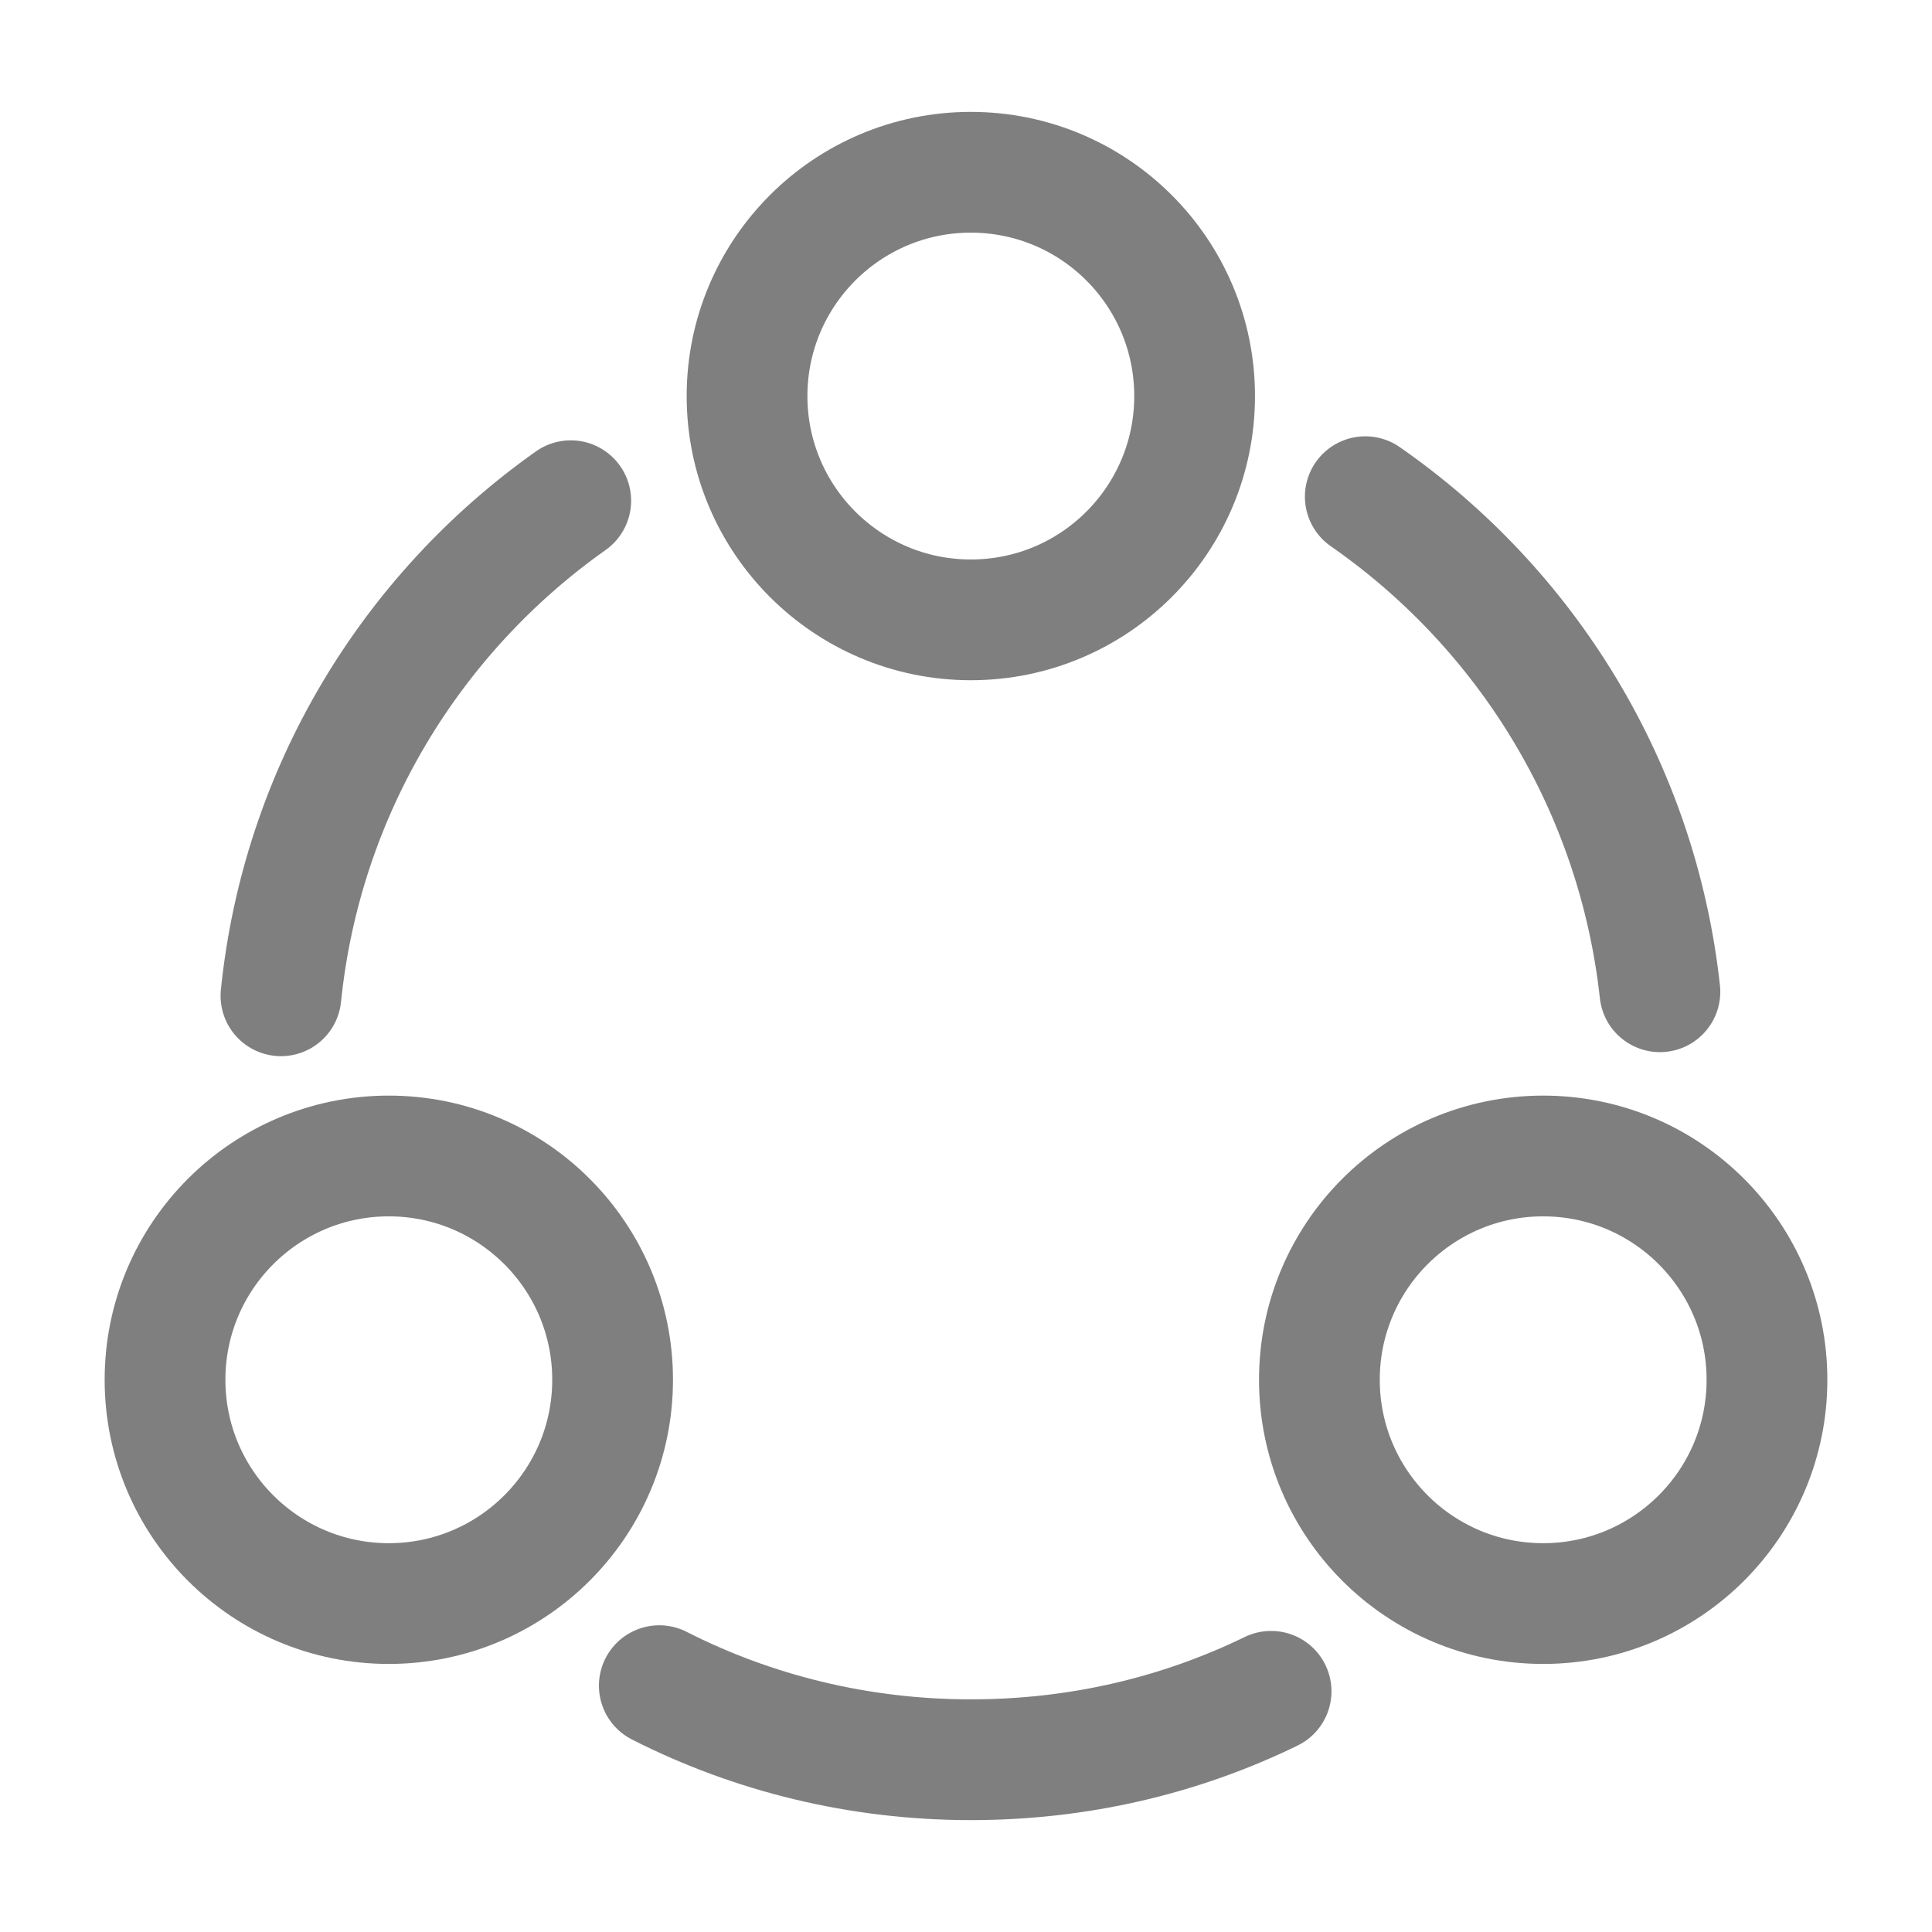
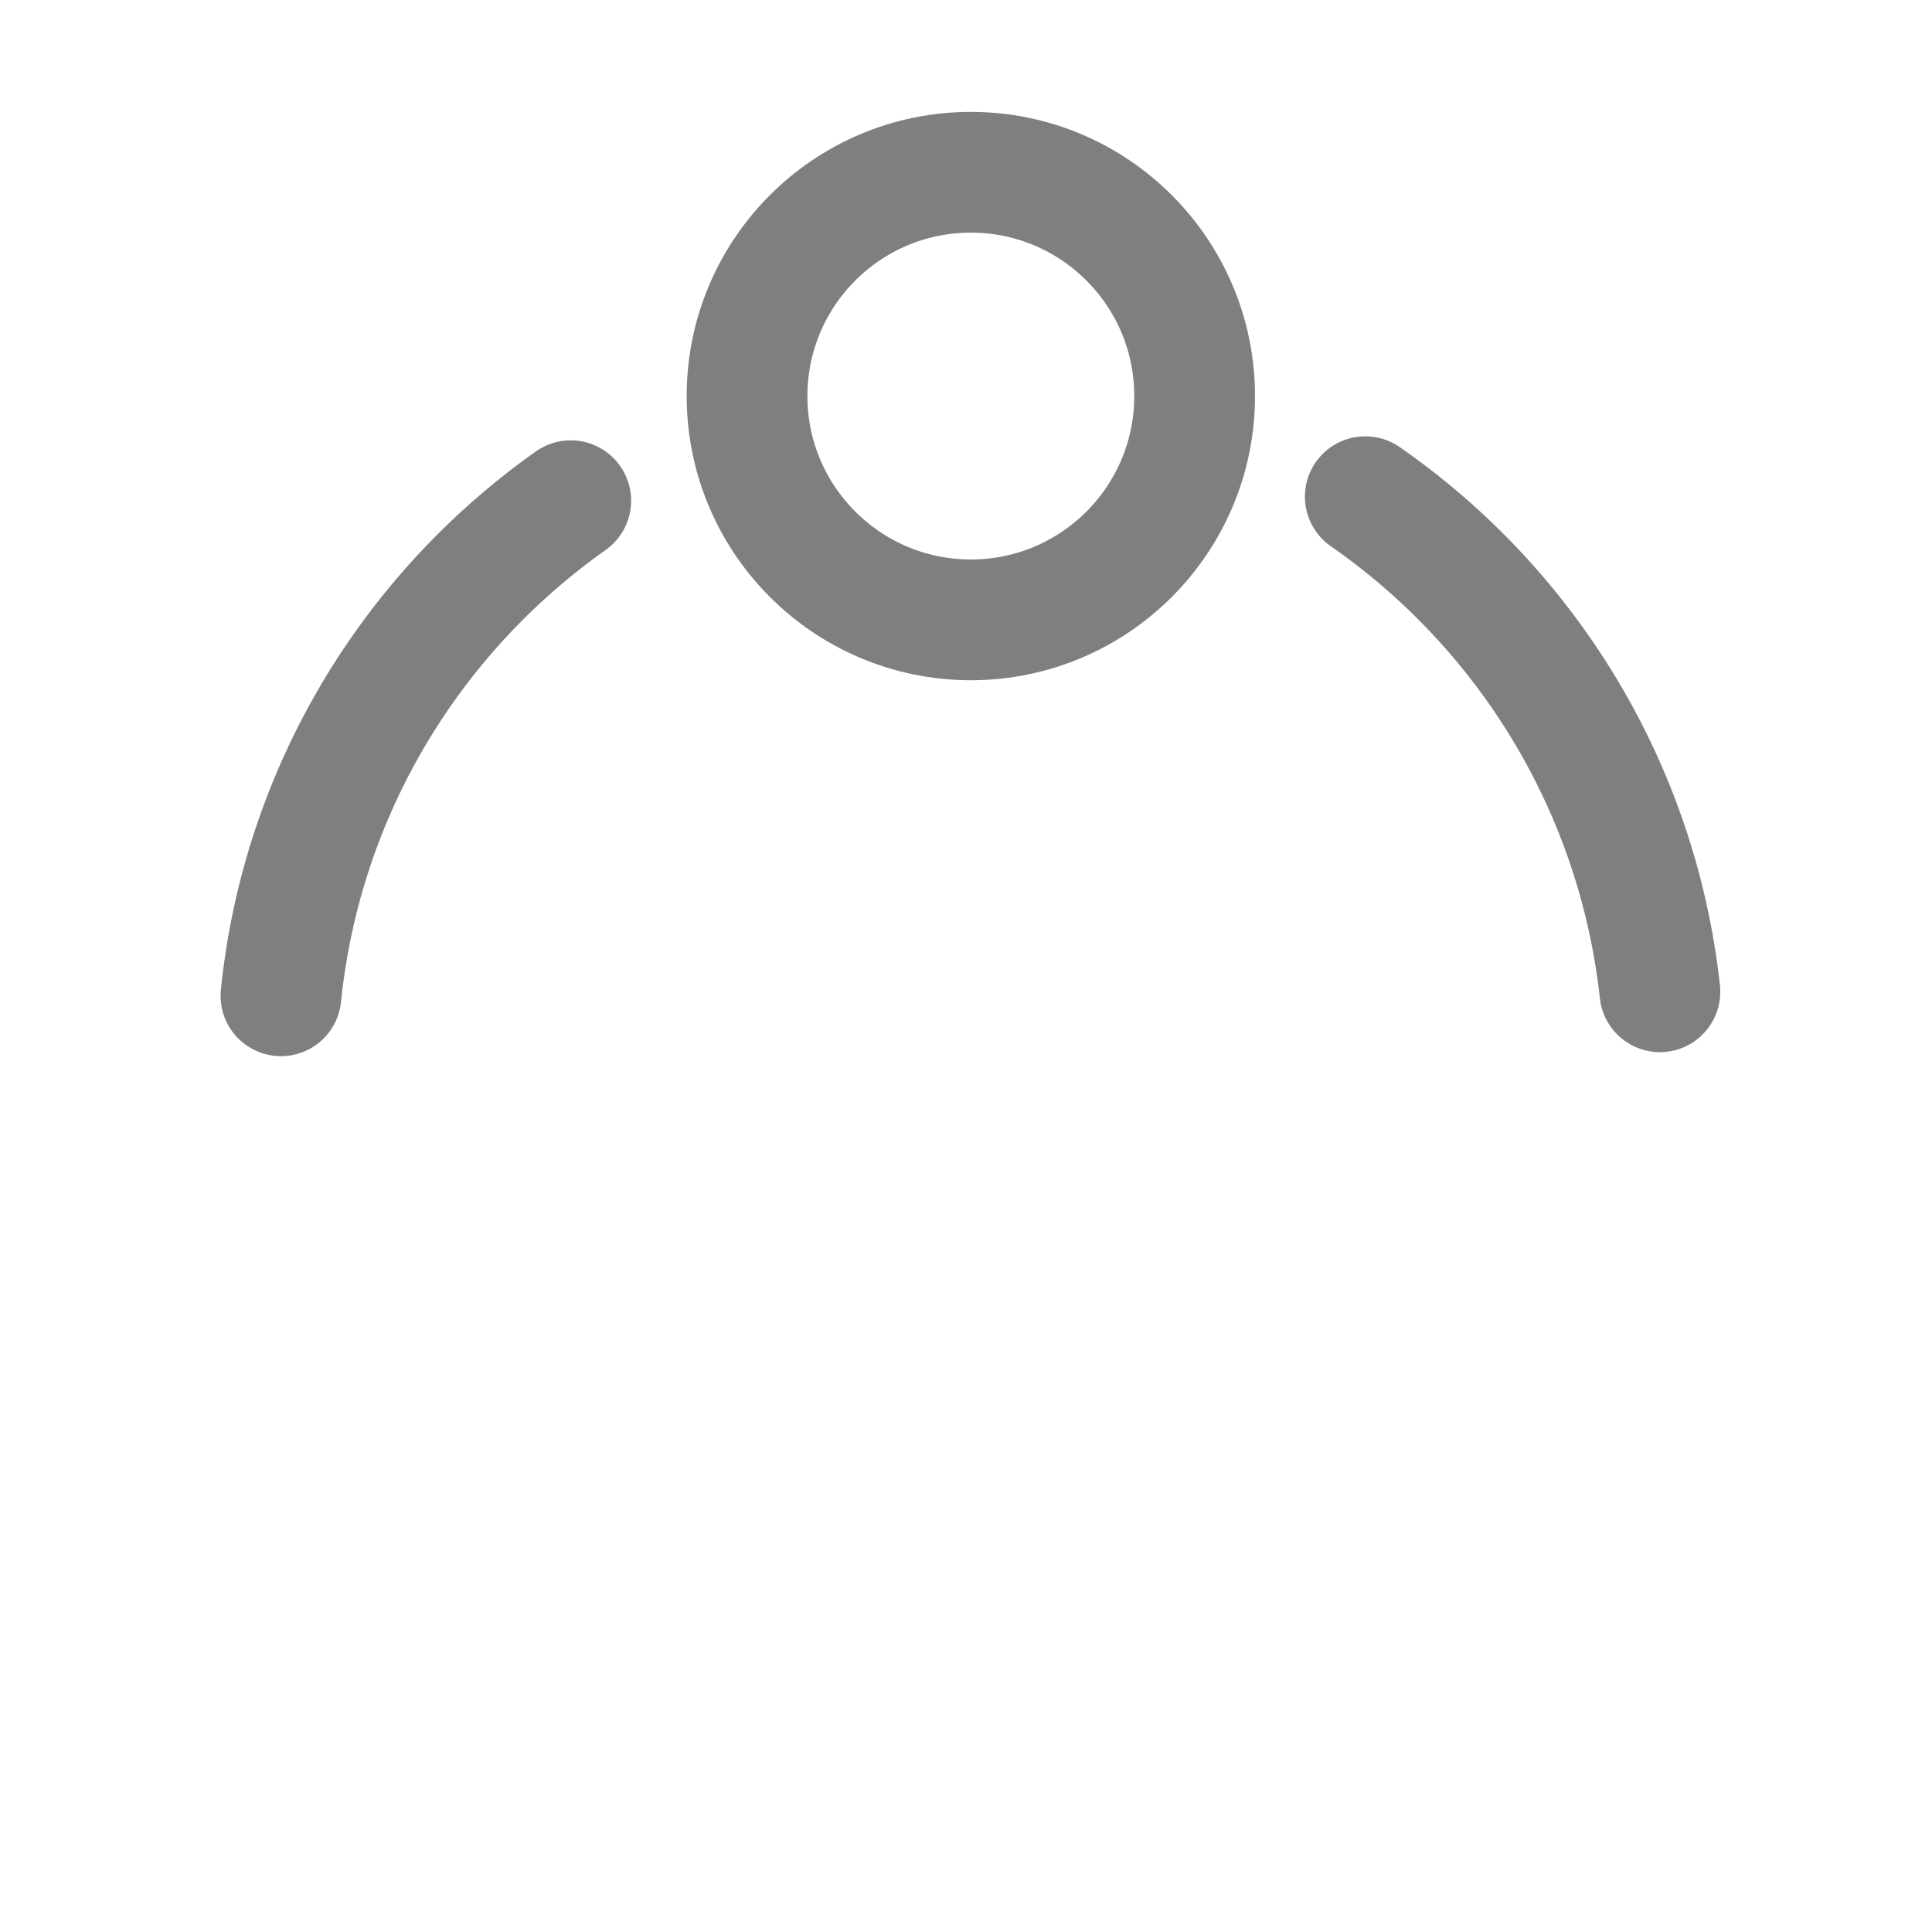
<svg xmlns="http://www.w3.org/2000/svg" width="24" height="24" viewBox="0 0 24 24" fill="none">
  <g opacity="0.5">
    <path d="M16.96 6.17C18.96 7.56 20.34 9.77 20.62 12.32" stroke="black" stroke-width="1.5" stroke-linecap="round" stroke-linejoin="round" />
    <path d="M3.49 12.37C3.75 9.83 5.11 7.62 7.09 6.22" stroke="black" stroke-width="1.5" stroke-linecap="round" stroke-linejoin="round" />
-     <path d="M8.19 20.94C9.35 21.53 10.67 21.86 12.06 21.86C13.4 21.86 14.66 21.56 15.79 21.01" stroke="black" stroke-width="1.5" stroke-linecap="round" stroke-linejoin="round" />
    <path d="M12.06 7.7C13.596 7.7 14.84 6.455 14.84 4.92C14.84 3.385 13.596 2.14 12.06 2.14C10.525 2.14 9.28 3.385 9.28 4.92C9.28 6.455 10.525 7.7 12.06 7.7Z" stroke="black" stroke-width="1.5" stroke-linecap="round" stroke-linejoin="round" />
-     <path d="M4.83 19.92C6.365 19.92 7.61 18.675 7.61 17.14C7.61 15.605 6.365 14.36 4.83 14.36C3.294 14.36 2.05 15.605 2.05 17.14C2.05 18.675 3.294 19.92 4.83 19.92Z" stroke="black" stroke-width="1.5" stroke-linecap="round" stroke-linejoin="round" />
-     <path d="M19.17 19.92C20.705 19.92 21.95 18.675 21.95 17.14C21.95 15.605 20.705 14.36 19.17 14.36C17.634 14.36 16.39 15.605 16.39 17.14C16.39 18.675 17.634 19.92 19.17 19.92Z" stroke="black" stroke-width="1.5" stroke-linecap="round" stroke-linejoin="round" />
  </g>
</svg>